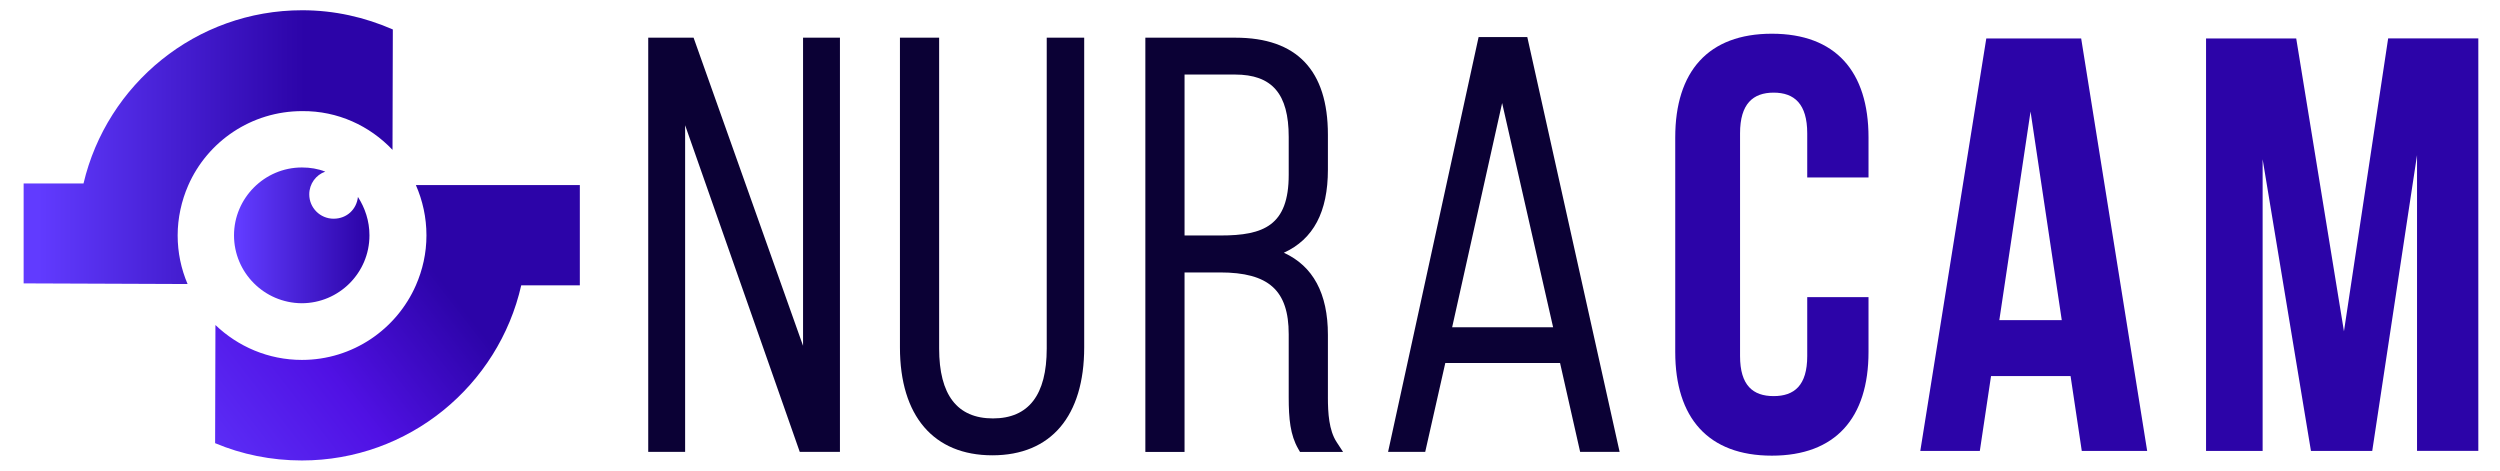
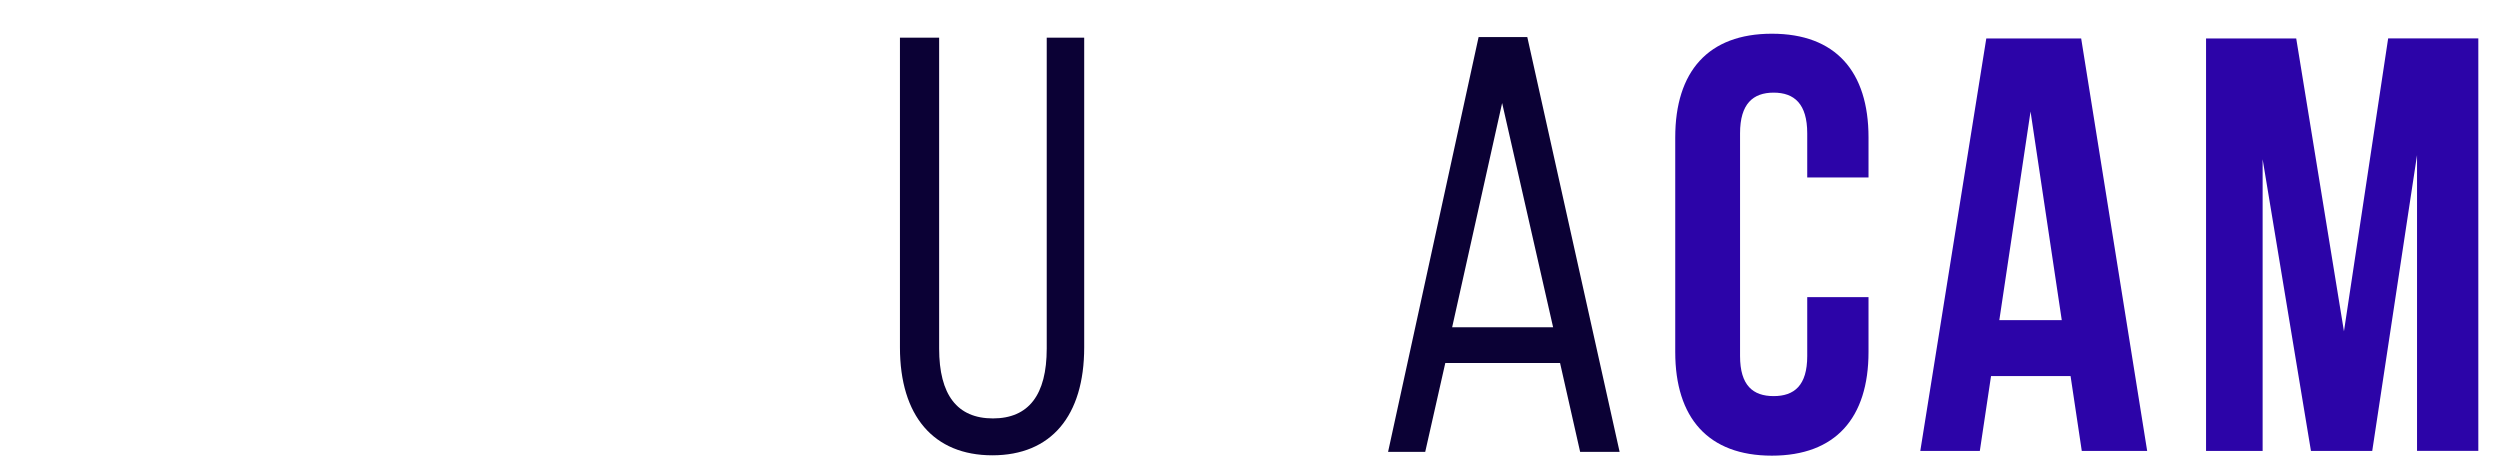
<svg xmlns="http://www.w3.org/2000/svg" id="Layer_1" version="1.1" viewBox="0 0 780.74 147">
  <defs>
    <style>
      .st0 {
        fill: url(#linear-gradient2);
      }

      .st1 {
        fill: url(#linear-gradient1);
      }

      .st2 {
        fill: #2c04a8;
      }

      .st3 {
        fill: url(#linear-gradient);
      }

      .st4 {
        fill: #0b0135;
      }
    </style>
    <linearGradient id="linear-gradient" x1="73.08" y1="1117.6" x2="115.38" y2="1117.6" gradientTransform="translate(0 1191.1) scale(1 -1)" gradientUnits="userSpaceOnUse">
      <stop offset=".04" stop-color="#613bff" />
      <stop offset=".98" stop-color="#2c04a8" />
    </linearGradient>
    <linearGradient id="linear-gradient1" x1="7.38" y1="1145.15" x2="122.68" y2="1145.15" gradientTransform="translate(0 1191.1) scale(1 -1)" gradientUnits="userSpaceOnUse">
      <stop offset=".04" stop-color="#613bff" />
      <stop offset=".76" stop-color="#2c04a8" />
      <stop offset=".92" stop-color="#2c04a8" />
      <stop offset=".98" stop-color="#2c04a8" />
    </linearGradient>
    <linearGradient id="linear-gradient2" x1="45.65" y1="1031.82" x2="183.42" y2="1138.86" gradientTransform="translate(0 1191.1) scale(1 -1)" gradientUnits="userSpaceOnUse">
      <stop offset=".04" stop-color="#613bff" />
      <stop offset=".41" stop-color="#5011e4" />
      <stop offset=".67" stop-color="#2c04a8" />
      <stop offset=".85" stop-color="#2c04a8" />
    </linearGradient>
  </defs>
  <g>
-     <path class="st3" d="M115.38,73.5c0,11.7-9.5,21.2-21.2,21.2-11.7-.1-21.1-9.6-21.1-21.2s9.5-21.2,21.2-21.2c2.6,0,5,.4,7.3,1.3-2.9,1-5,3.8-5,7.1,0,4.2,3.4,7.6,7.6,7.6s7.2-3,7.6-6.8c2.2,3.4,3.6,7.5,3.6,12Z" />
    <g>
-       <path class="st1" d="M122.58,46.8c0-12.5.1-25,.1-37.6-8.7-3.8-18.2-6-28.3-6-33.2,0-61,23.1-68.3,54.1H7.38v31.2c17.1.1,34.2.1,51.2.2-2-4.7-3.1-9.8-3.1-15.2s1.2-10.8,3.3-15.6c6-13.7,19.7-23.2,35.6-23.2,11.1-.1,21.1,4.6,28.2,12.1Z" />
-       <path class="st0" d="M129.88,57.8h0c2.1,4.8,3.3,10.1,3.3,15.7s-1.2,10.8-3.3,15.6c-6,13.7-19.7,23.3-35.6,23.3-10.5,0-20-4.2-27-10.9,0,12.3-.1,24.6-.1,36.9,8.3,3.5,17.5,5.4,27.1,5.4,33.4,0,61.4-23.4,68.5-54.7h18.3v-31.3h-51.2Z" />
-     </g>
+       </g>
  </g>
  <g>
    <g>
-       <polygon class="st4" points="250.79 107.99 216.6 11.76 202.44 11.76 202.44 141.12 213.96 141.12 213.96 39.11 249.76 141.12 262.31 141.12 262.31 11.76 250.79 11.76 250.79 107.99" />
      <path class="st4" d="M326.89,108.85c0,14.48-5.65,21.82-16.8,21.82s-16.8-7.34-16.8-21.82V11.76h-12.24v96.73c0,21.42,10.52,33.7,28.86,33.7s28.68-12.28,28.68-33.7V11.76h-11.7v97.09Z" />
-       <path class="st4" d="M414.7,124.07v-19.52c0-12.87-4.62-21.46-13.76-25.62,9.25-4.22,13.76-12.77,13.76-25.95v-10.92c0-20.1-9.71-30.29-28.86-30.29h-28.15v129.36h12.24v-56.05h11.07c15.24,0,21.46,5.6,21.46,19.31v19.7c0,6.72.49,11.74,2.95,16.04l.58,1.01h13.45l-2.02-3.09c-2.4-3.68-2.72-9.11-2.72-13.95ZM369.93,23.28h15.73c11.62,0,16.8,6.01,16.8,19.49v11.82c0,15.85-7.8,18.95-21.28,18.95h-11.25V23.28Z" />
      <path class="st4" d="M476.97,11.58h-15.21l-28.27,129.54h11.6l6.27-27.76h35.84l6.27,27.76h12.33l-28.83-129.54ZM453.5,102.2l15.61-70.02,15.92,70.02h-31.53Z" />
    </g>
    <path class="st2" d="M583.53,92.79v17.12c0,20.61-10.3,32.39-30.18,32.39s-30.18-11.78-30.18-32.39V42.92c0-20.61,10.3-32.39,30.18-32.39s30.18,11.78,30.18,32.39v12.51h-19.14v-13.8c0-9.2-4.05-12.7-10.49-12.7s-10.49,3.49-10.49,12.7v69.56c0,9.2,4.05,12.51,10.49,12.51s10.49-3.31,10.49-12.51v-18.4h19.14Z" />
    <path class="st2" d="M670.56,140.82h-20.43l-3.5-23.37h-24.84l-3.5,23.37h-18.59l20.61-128.81h29.63l20.61,128.81ZM624.37,99.97h19.51l-9.75-65.14-9.75,65.14Z" />
    <path class="st2" d="M732.01,103.46l13.8-91.46h28.16v128.81h-19.14V48.44l-13.99,92.38h-19.14l-15.09-91.09v91.09h-17.67V12.01h28.16l14.91,91.46Z" />
  </g>
</svg>